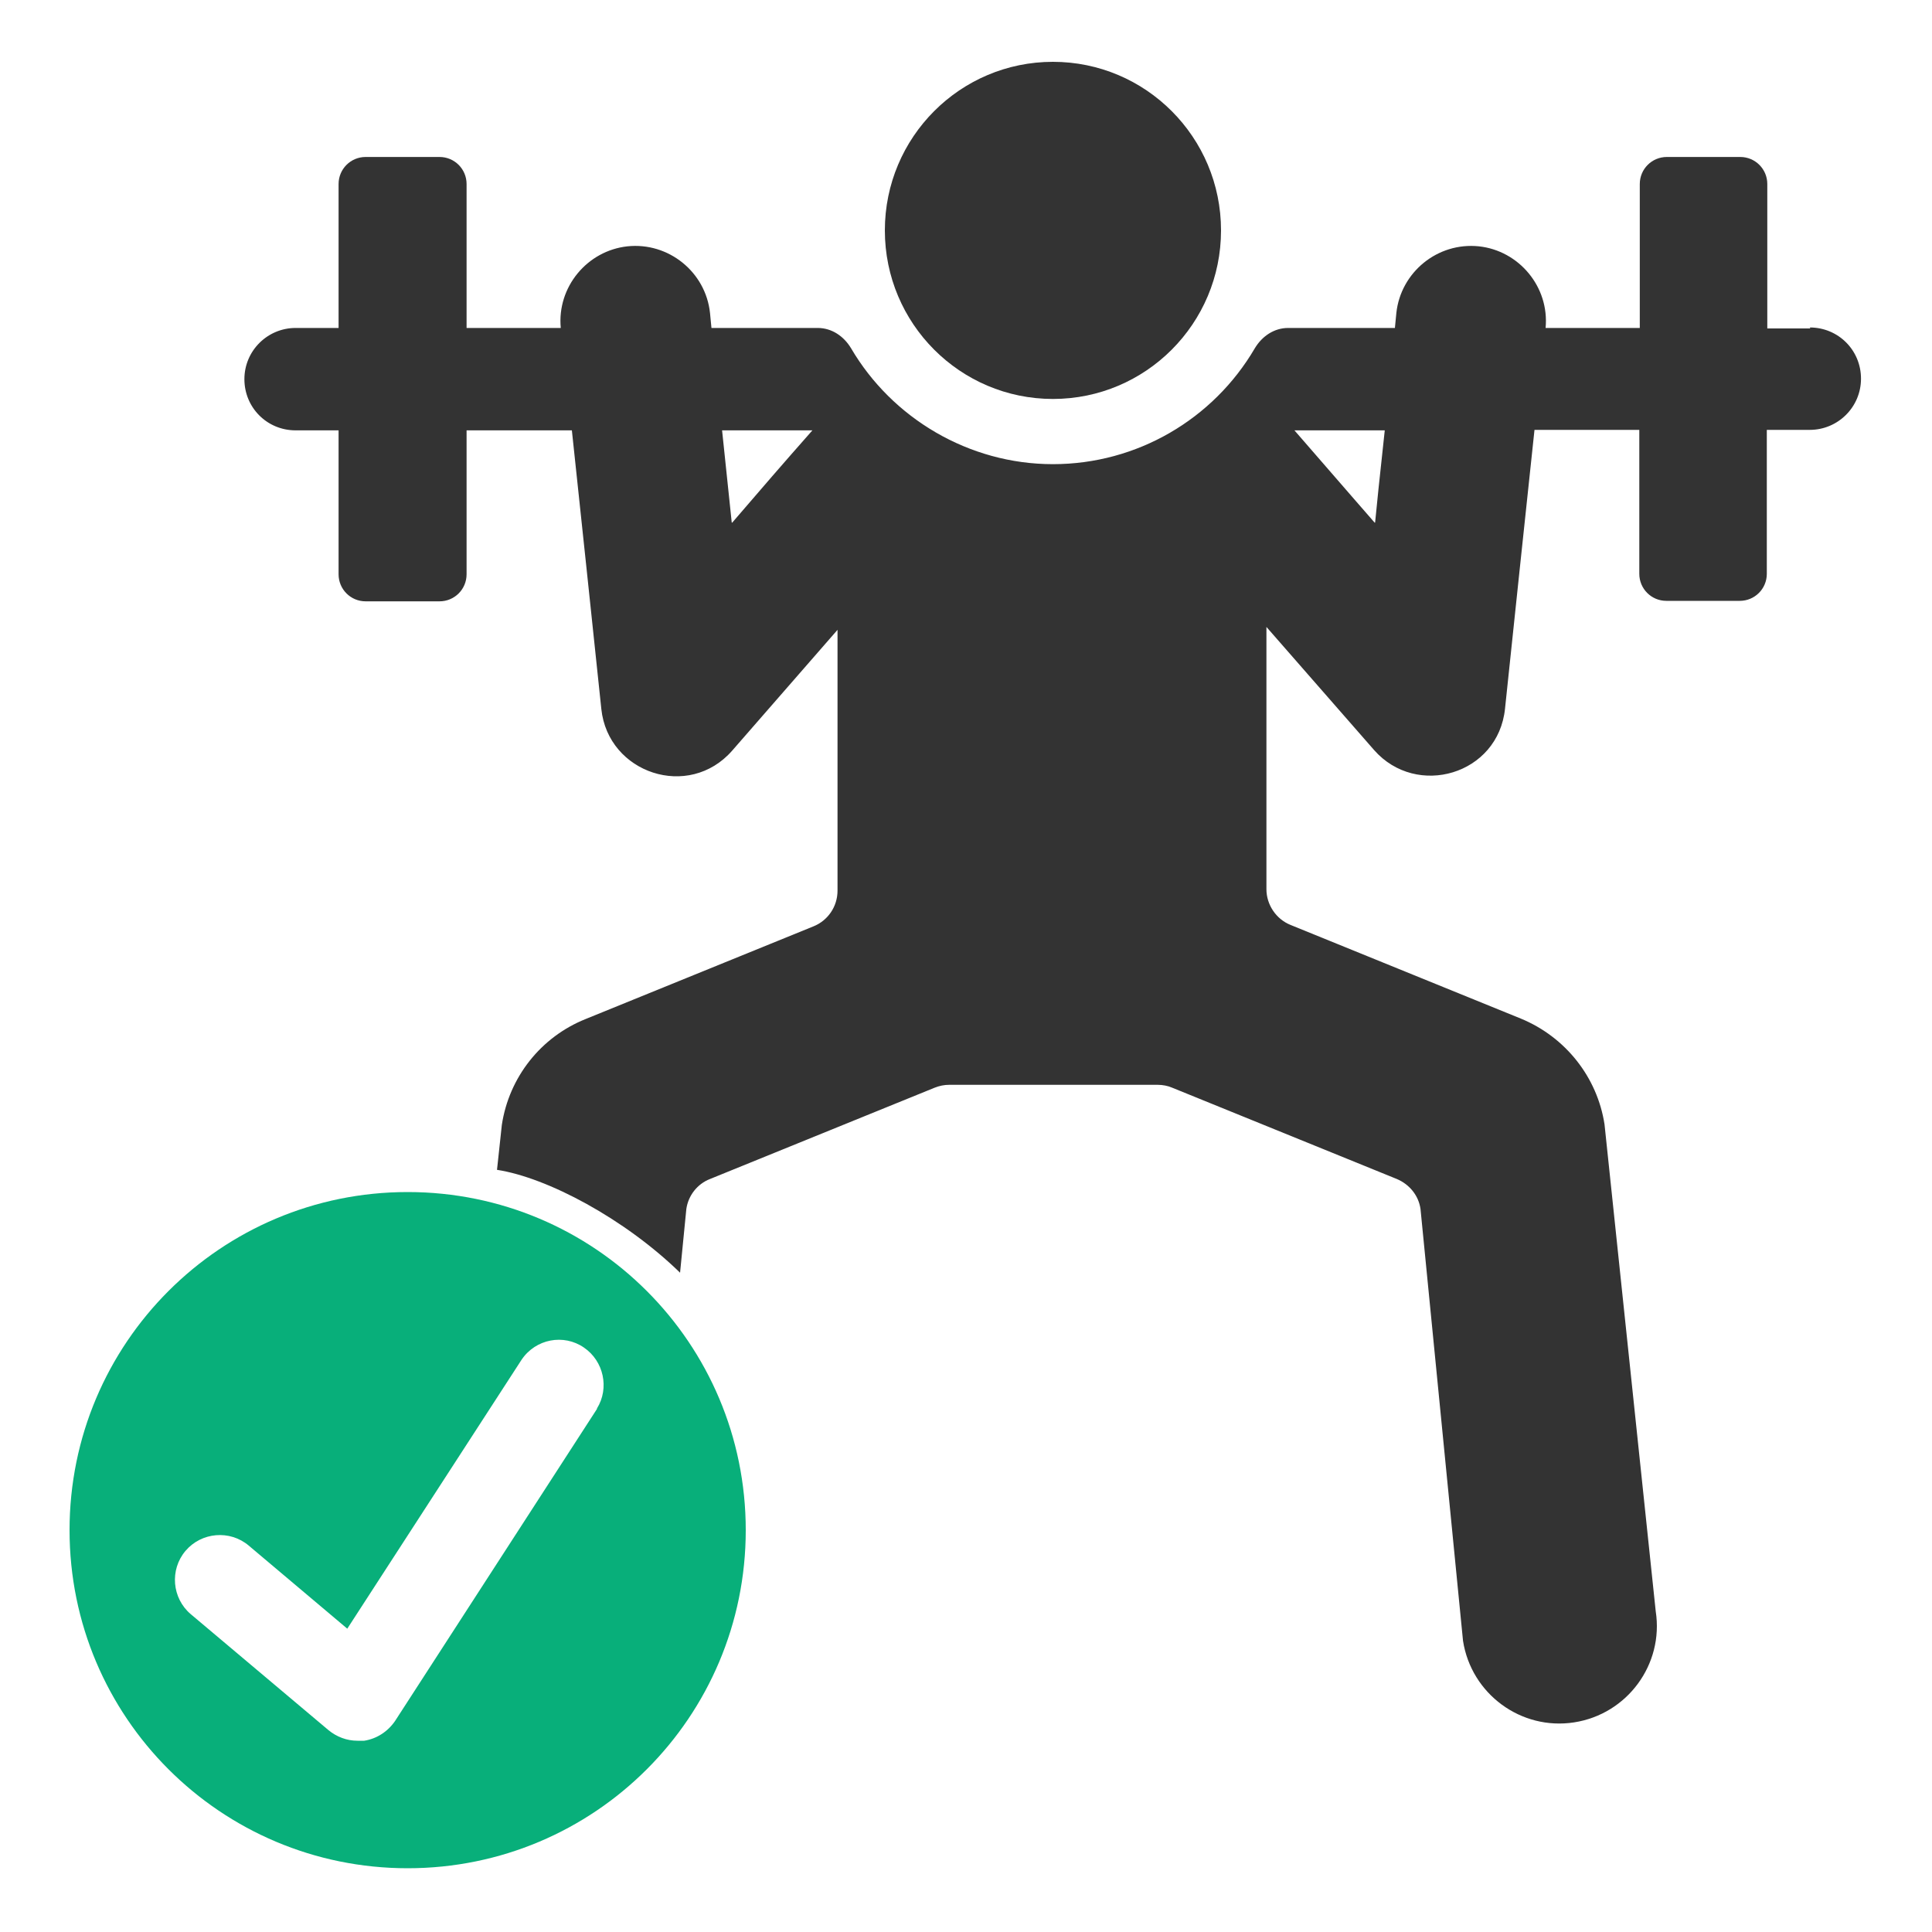
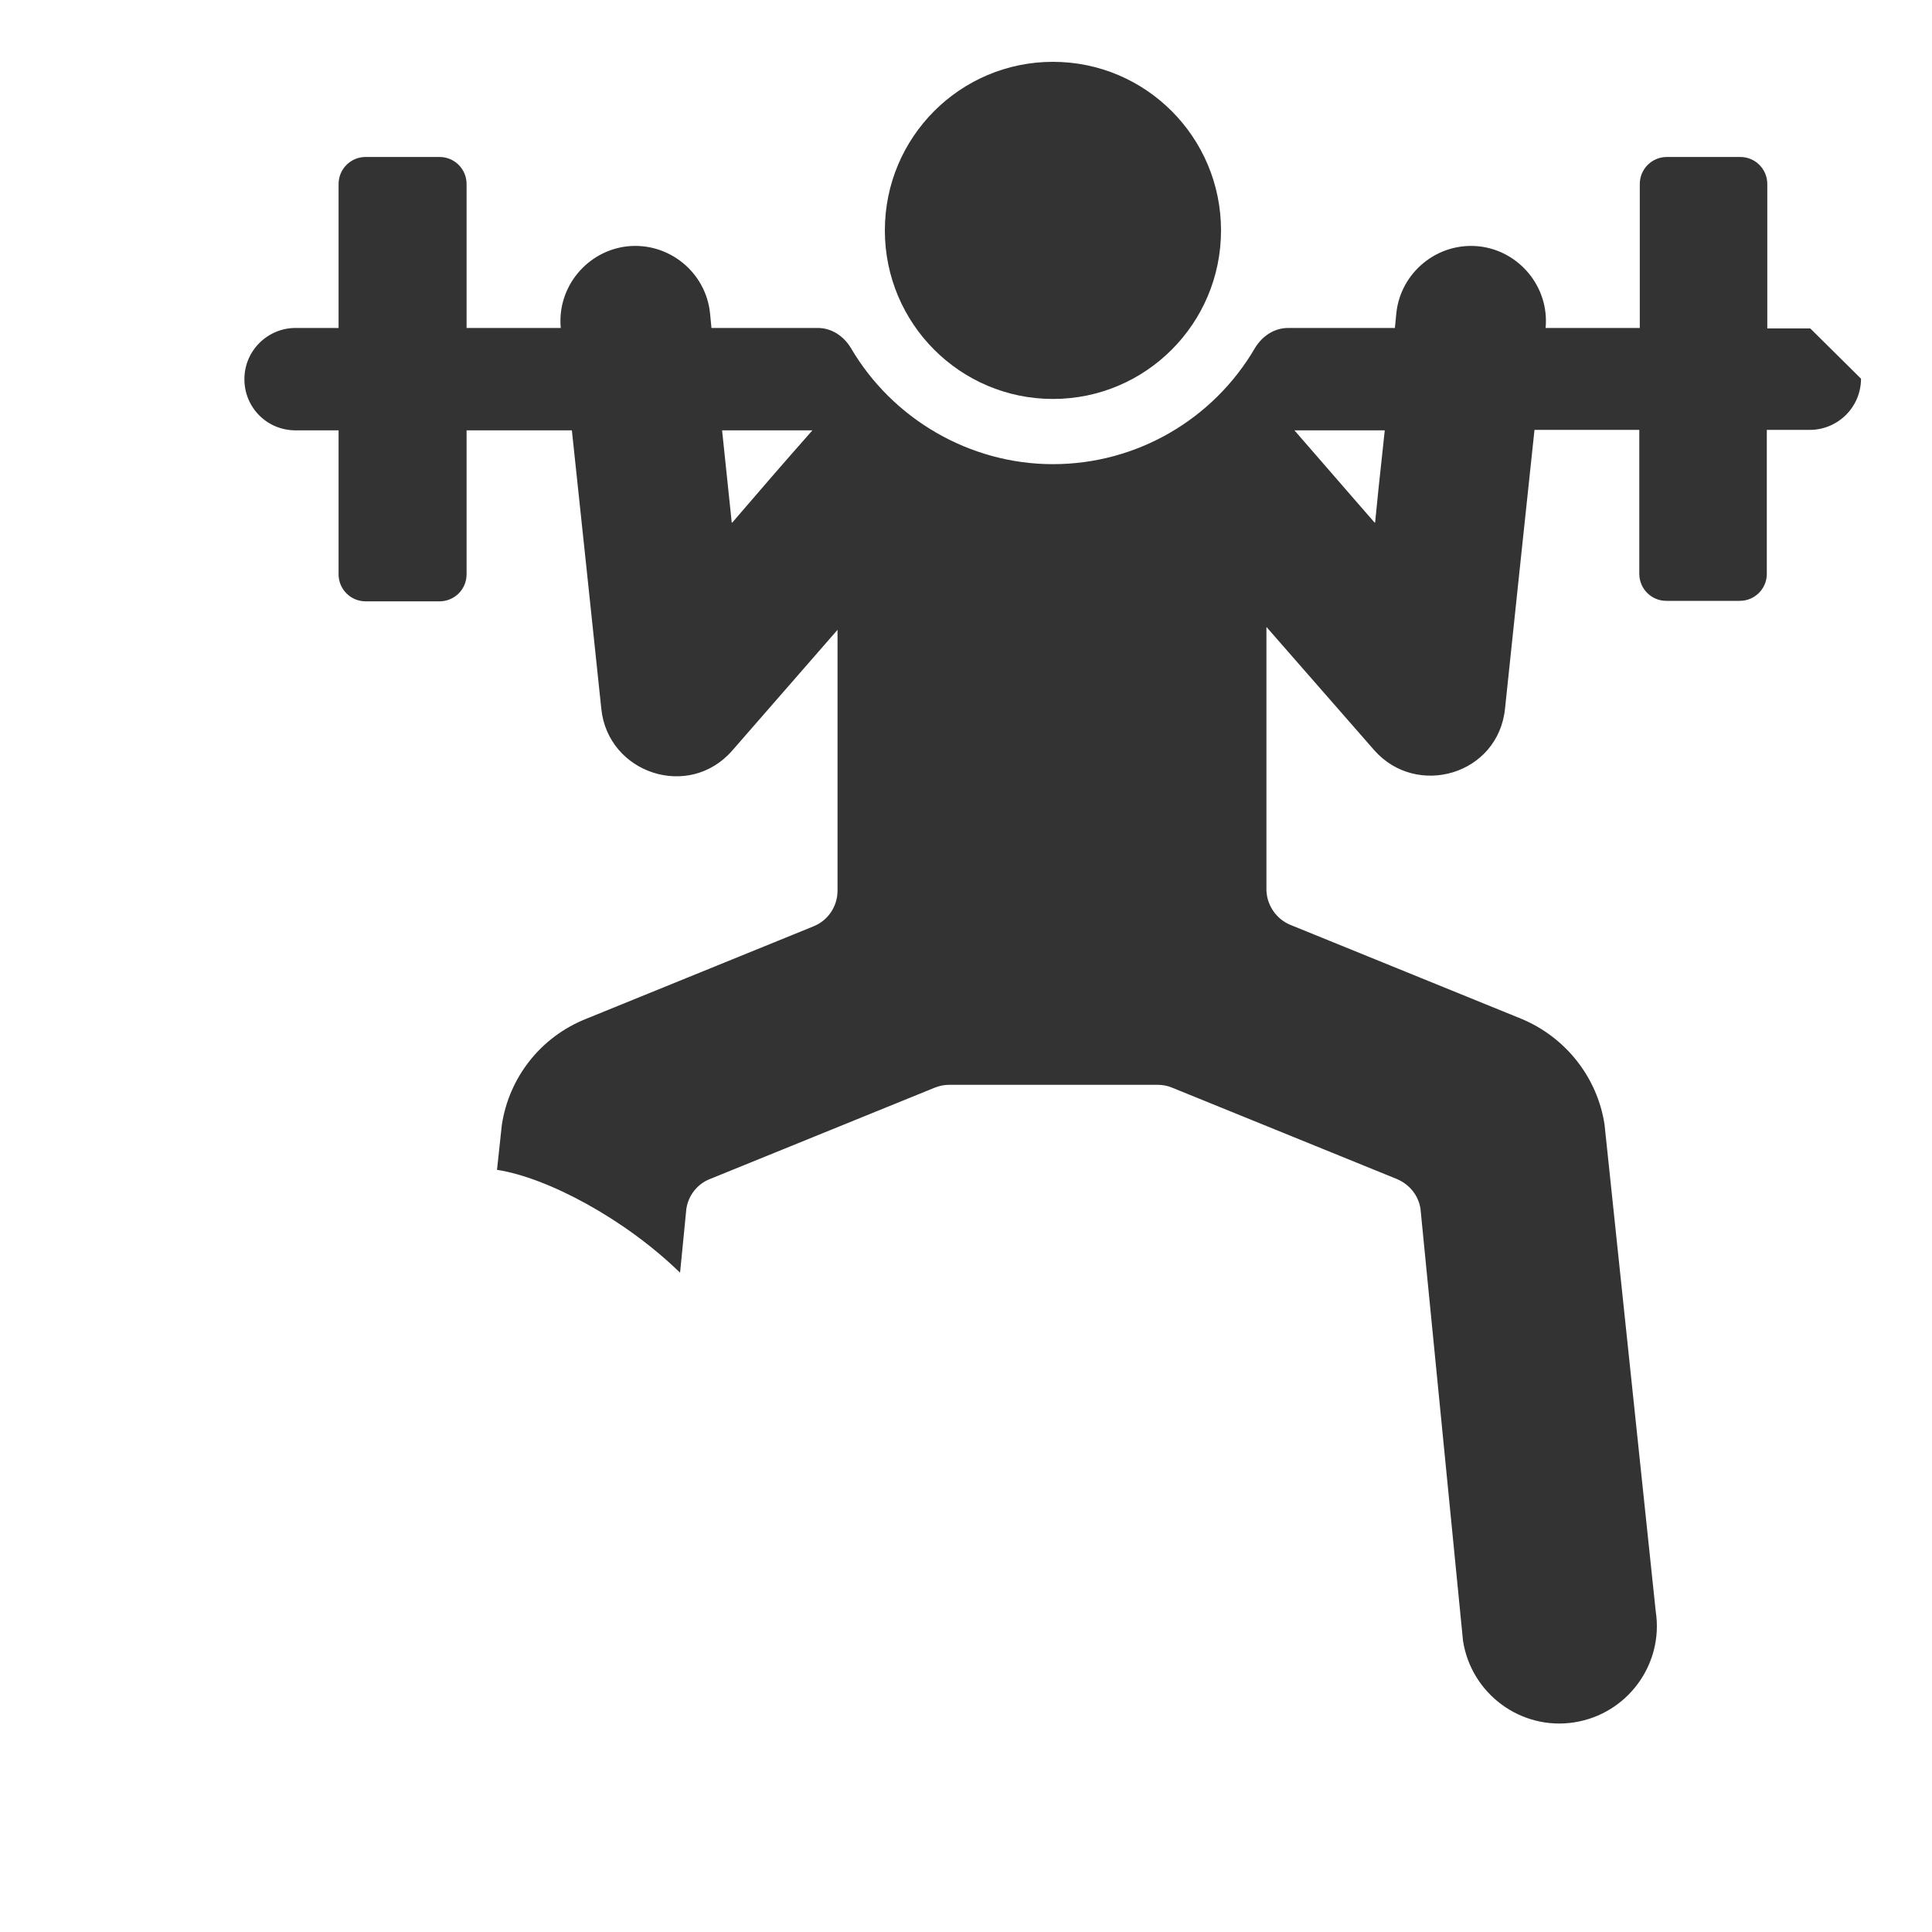
<svg xmlns="http://www.w3.org/2000/svg" id="a" viewBox="0 0 40 40">
  <defs>
    <style>.c{fill:none;}.d{fill:#333;}.e{fill:#08af7a;fill-rule:evenodd;} #a{max-width:40px;}</style>
  </defs>
  <rect class="c" width="40" height="40" />
-   <path id="b" class="e" d="M8.44,24.68c-3.87,0-7,3.13-7,7s3.13,7,7,7,7-3.13,7-7-3.13-7-7-7Zm3.92,4.49l-4.18,6.46c-.15,.22-.38,.37-.64,.41-.05,0-.09,0-.14,0-.22,0-.43-.08-.6-.22l-2.85-2.4c-.39-.33-.44-.92-.11-1.31,.33-.39,.92-.44,1.31-.11l2.04,1.72,3.61-5.57c.29-.43,.87-.54,1.29-.25,.41,.28,.53,.84,.27,1.26h0Z" />
  <path class="d" d="M25.28,4.77c0,1.93-1.56,3.49-3.48,3.49s-3.48-1.56-3.48-3.49,1.56-3.49,3.48-3.49,3.48,1.56,3.48,3.49h0Zm0,0" />
-   <path class="d" d="M37.48,6.8h-.89V3.81c0-.31-.25-.56-.56-.56h-1.52c-.31,0-.56,.25-.56,.56v2.98h-1.95c.08-.85-.55-1.6-1.38-1.69-.86-.09-1.62,.54-1.71,1.38l-.03,.31h-2.21c-.29,0-.54,.17-.69,.42-.86,1.47-2.44,2.4-4.18,2.4s-3.33-.95-4.18-2.4c-.15-.25-.4-.42-.69-.42h-2.2l-.03-.31c-.09-.85-.86-1.47-1.71-1.38-.83,.09-1.46,.84-1.38,1.69h-1.95V3.81c0-.31-.25-.56-.56-.56h-1.53c-.31,0-.56,.25-.56,.56v2.98h-.89c-.58,0-1.06,.47-1.06,1.06s.47,1.06,1.06,1.06h.89v2.98c0,.31,.25,.56,.56,.56h1.53c.31,0,.56-.25,.56-.56v-2.98h2.18c.07,.63,.54,5.11,.61,5.77,.14,1.33,1.81,1.89,2.71,.86l2.18-2.5v5.4c0,.33-.2,.62-.5,.74l-4.72,1.92c-.92,.37-1.58,1.2-1.73,2.19l-.1,.93c1.04,.16,2.64,1.01,3.79,2.13l.13-1.32c.04-.28,.23-.52,.49-.62l4.65-1.89c.1-.04,.2-.06,.3-.06h4.32c.1,0,.21,.02,.3,.06l4.65,1.89c.26,.11,.45,.34,.49,.62l.88,8.94c.17,1.1,1.2,1.86,2.3,1.69,1.1-.17,1.86-1.2,1.69-2.3l-1.06-10.08c-.15-.98-.81-1.81-1.73-2.19l-4.77-1.94c-.3-.12-.5-.42-.5-.74v-5.43l2.23,2.55c.88,1,2.57,.51,2.71-.86,.07-.66,.54-5.14,.61-5.77h2.17v2.98c0,.31,.25,.56,.56,.56h1.52c.31,0,.56-.25,.56-.56v-2.98h.89c.58,0,1.06-.47,1.06-1.06s-.47-1.06-1.06-1.06ZM15.15,10.82c-.08-.79-.12-1.12-.2-1.91h1.87c-.68,.77-.98,1.12-1.66,1.91Zm13.31,0c-.77-.88,.22,.25-1.66-1.91h1.87c-.16,1.48-.12,1.12-.2,1.91Z" />
+   <path class="d" d="M37.48,6.8h-.89V3.81c0-.31-.25-.56-.56-.56h-1.52c-.31,0-.56,.25-.56,.56v2.98h-1.95c.08-.85-.55-1.6-1.38-1.69-.86-.09-1.62,.54-1.71,1.38l-.03,.31h-2.21c-.29,0-.54,.17-.69,.42-.86,1.47-2.44,2.4-4.18,2.4s-3.33-.95-4.18-2.4c-.15-.25-.4-.42-.69-.42h-2.2l-.03-.31c-.09-.85-.86-1.47-1.71-1.38-.83,.09-1.46,.84-1.38,1.69h-1.95V3.81c0-.31-.25-.56-.56-.56h-1.53c-.31,0-.56,.25-.56,.56v2.98h-.89c-.58,0-1.06,.47-1.06,1.06s.47,1.06,1.06,1.06h.89v2.98c0,.31,.25,.56,.56,.56h1.53c.31,0,.56-.25,.56-.56v-2.98h2.18c.07,.63,.54,5.11,.61,5.77,.14,1.33,1.81,1.89,2.71,.86l2.18-2.5v5.4c0,.33-.2,.62-.5,.74l-4.72,1.92c-.92,.37-1.58,1.2-1.73,2.19l-.1,.93c1.04,.16,2.64,1.01,3.79,2.13l.13-1.32c.04-.28,.23-.52,.49-.62l4.65-1.89c.1-.04,.2-.06,.3-.06h4.32c.1,0,.21,.02,.3,.06l4.65,1.89c.26,.11,.45,.34,.49,.62l.88,8.94c.17,1.1,1.2,1.86,2.3,1.69,1.1-.17,1.86-1.2,1.69-2.3l-1.06-10.08c-.15-.98-.81-1.81-1.73-2.19l-4.77-1.94c-.3-.12-.5-.42-.5-.74v-5.43l2.23,2.55c.88,1,2.57,.51,2.71-.86,.07-.66,.54-5.14,.61-5.77h2.17v2.98c0,.31,.25,.56,.56,.56h1.52c.31,0,.56-.25,.56-.56v-2.98h.89c.58,0,1.06-.47,1.06-1.06ZM15.15,10.82c-.08-.79-.12-1.12-.2-1.91h1.87c-.68,.77-.98,1.12-1.66,1.91Zm13.31,0c-.77-.88,.22,.25-1.66-1.91h1.87c-.16,1.48-.12,1.12-.2,1.91Z" />
</svg>